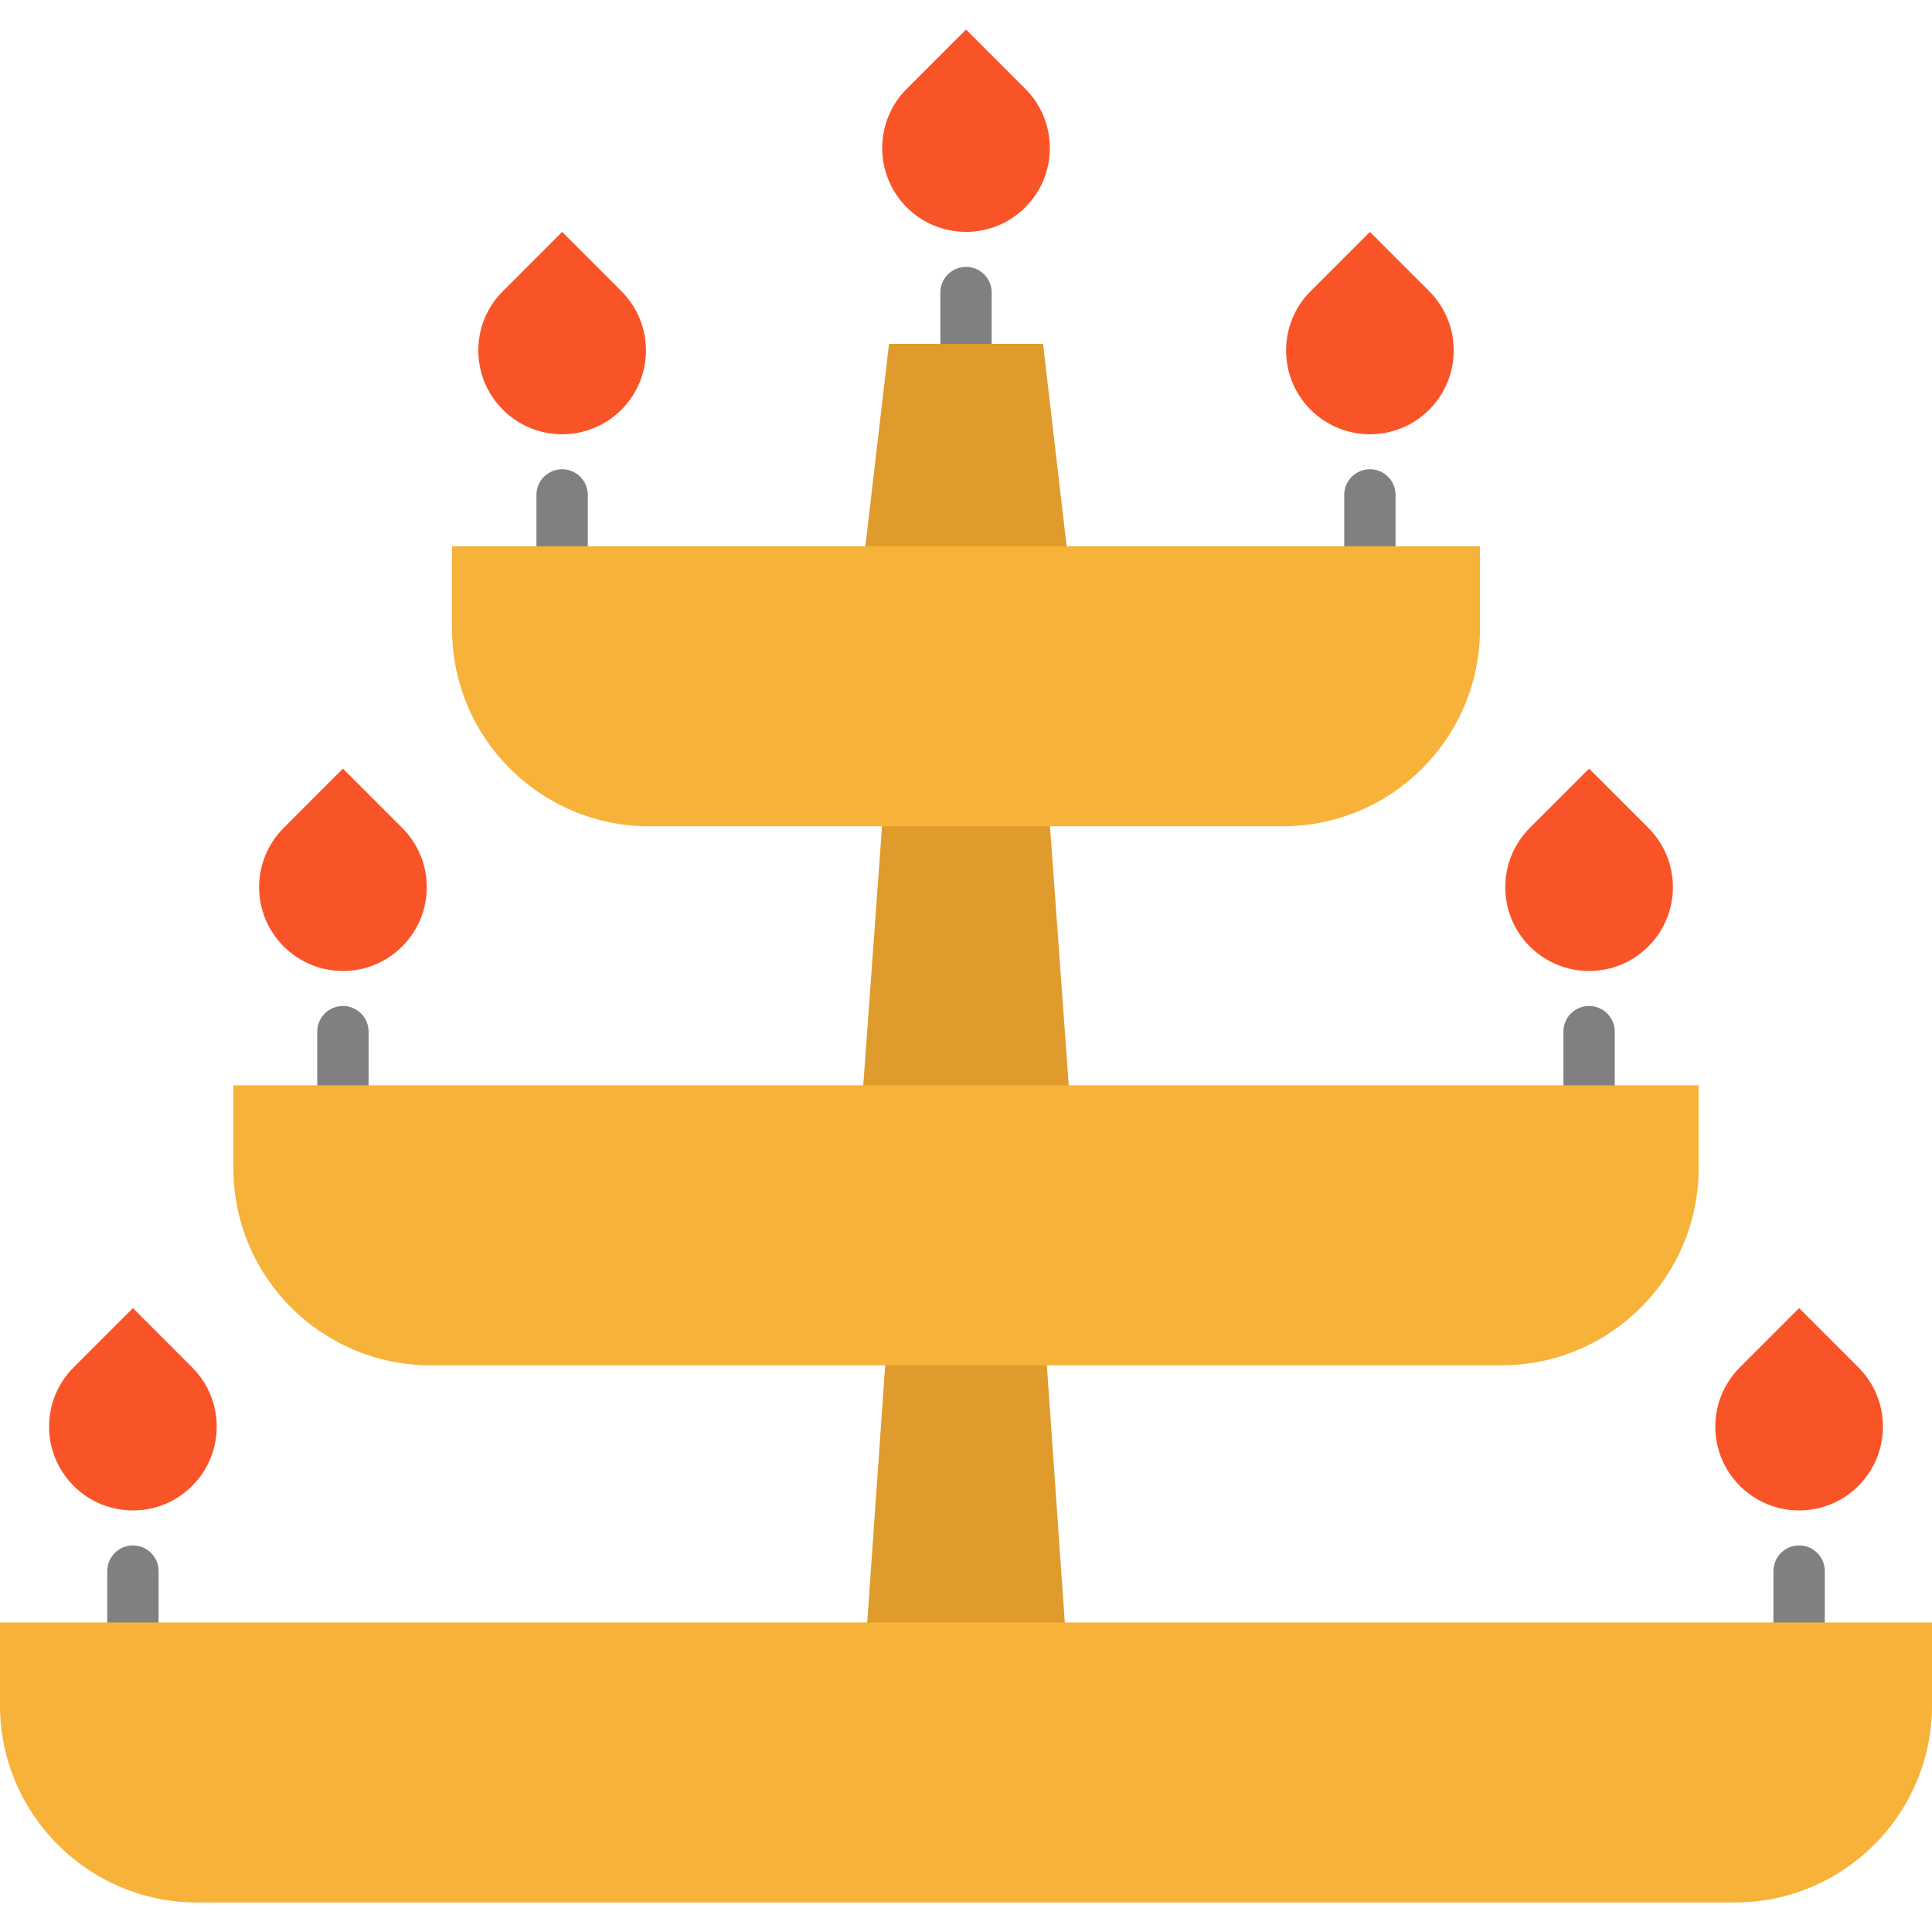
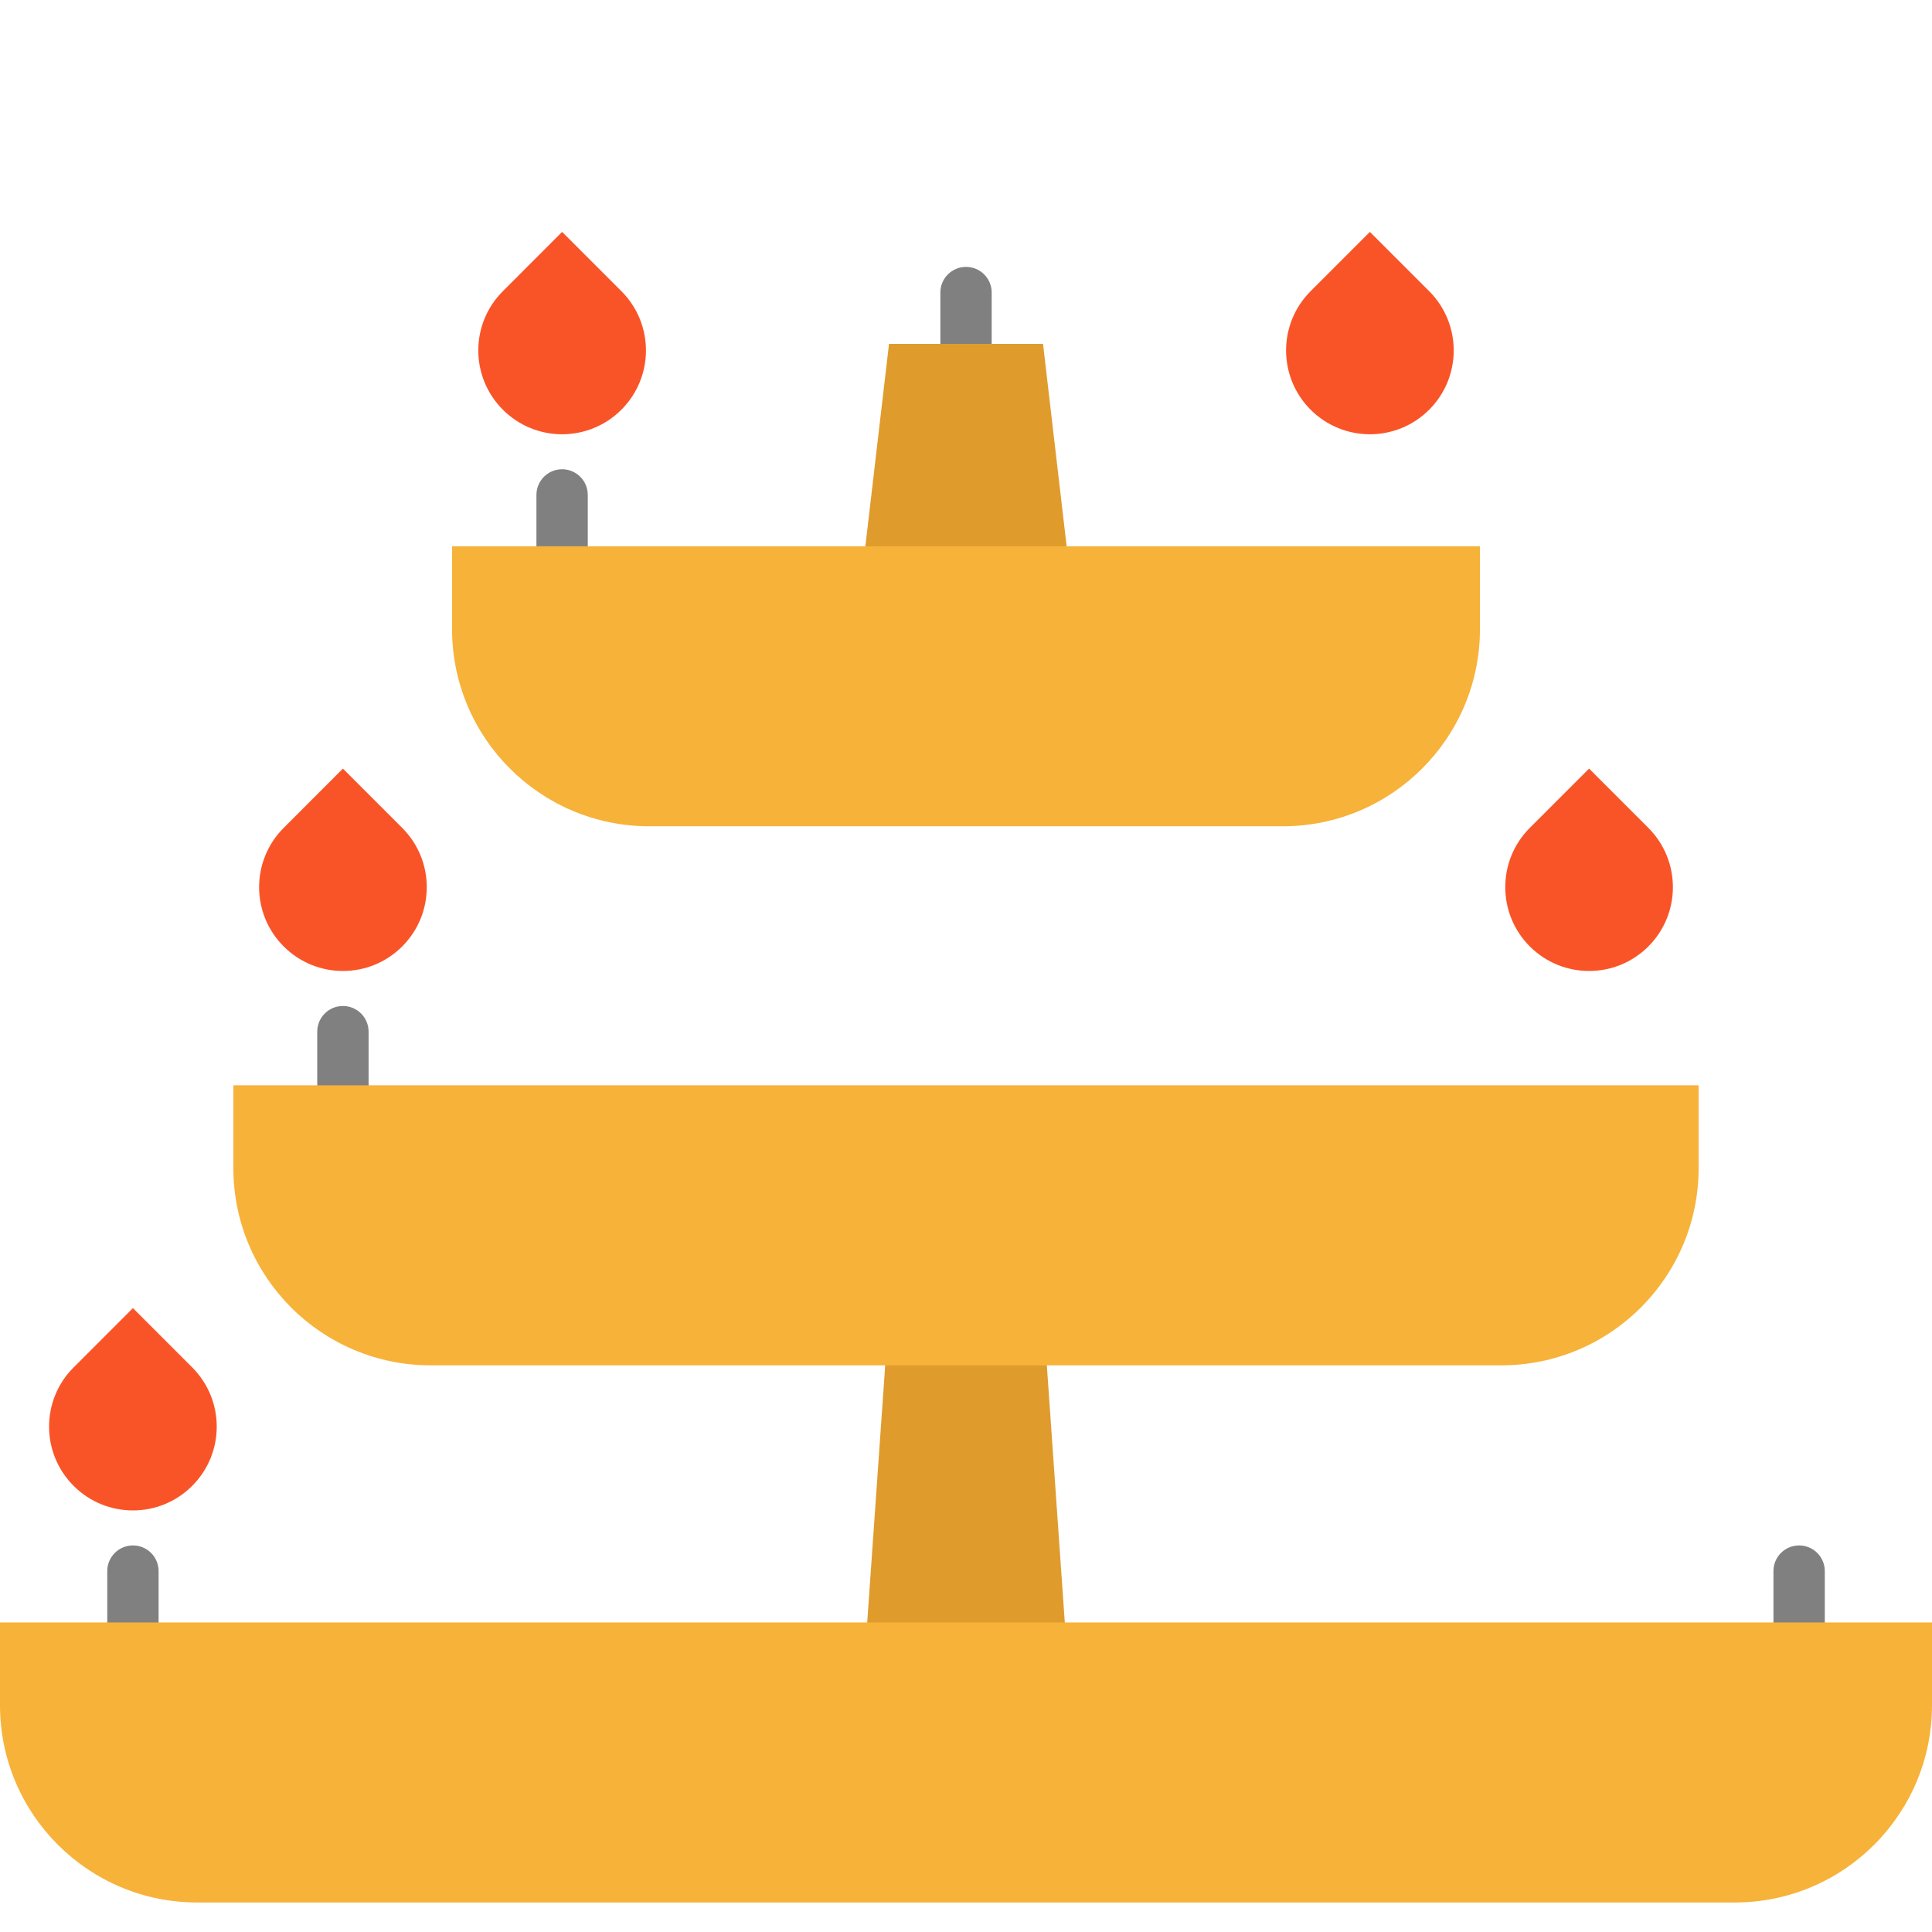
<svg xmlns="http://www.w3.org/2000/svg" height="800px" width="800px" version="1.1" id="Layer_1" viewBox="0 0 512 512" xml:space="preserve">
  <g>
    <path style="fill:#808080;" d="M483.588,452.848h-13.606v-36.489c0-3.758,3.045-6.803,6.803-6.803l0,0   c3.758,0,6.803,3.045,6.803,6.803V452.848z" />
-     <path style="fill:#808080;" d="M369.84,167.643h-13.606V131.16c0-3.755,3.042-6.799,6.797-6.803l0,0   c3.76-0.004,6.809,3.043,6.809,6.803V167.643z" />
-     <path style="fill:#808080;" d="M427.926,309.889H414.32V273.4c0-3.758,3.045-6.803,6.803-6.803l0,0   c3.758,0,6.803,3.045,6.803,6.803V309.889z" />
    <path style="fill:#808080;" d="M42.031,452.848H28.425v-36.489c0-3.758,3.045-6.803,6.803-6.803l0,0   c3.758,0,6.803,3.045,6.803,6.803V452.848z" />
    <path style="fill:#808080;" d="M155.766,167.643H142.16V131.16c0-3.755,3.042-6.799,6.797-6.803l0,0   c3.76-0.004,6.809,3.043,6.809,6.803V167.643z" />
    <path style="fill:#808080;" d="M97.68,309.889H84.074V273.4c0-3.758,3.045-6.803,6.803-6.803l0,0c3.758,0,6.803,3.045,6.803,6.803   V309.889z" />
    <path style="fill:#808080;" d="M262.809,114.022h-13.606V77.533c0-3.758,3.045-6.803,6.803-6.803l0,0   c3.758,0,6.803,3.045,6.803,6.803V114.022z" />
  </g>
  <g>
-     <path style="fill:#F95428;" d="M492.494,362.367c8.671,8.671,8.671,22.735,0,31.406c-4.342,4.342-10.031,6.506-15.709,6.506   c-5.69,0-11.367-2.165-15.709-6.506c-8.671-8.671-8.671-22.735,0-31.406l15.709-15.709L492.494,362.367z" />
    <path style="fill:#F95428;" d="M50.924,362.367c8.683,8.671,8.683,22.735,0,31.406c-4.329,4.342-10.007,6.506-15.697,6.506h-0.012   c-5.677,0-11.355-2.165-15.697-6.506c-8.683-8.671-8.683-22.735,0-31.406l15.709-15.709L50.924,362.367z" />
    <path style="fill:#F95428;" d="M106.586,219.396c8.683,8.683,8.683,22.747,0,31.418c-4.329,4.342-10.019,6.506-15.709,6.506   c-5.677,0-11.355-2.165-15.697-6.506c-8.683-8.671-8.683-22.735,0-31.418l15.697-15.709L106.586,219.396z" />
    <path style="fill:#F95428;" d="M436.832,219.396c8.671,8.683,8.671,22.747,0,31.418c-4.342,4.342-10.019,6.506-15.709,6.506   c-5.69,0-11.367-2.165-15.709-6.506c-8.671-8.671-8.671-22.735,0-31.418l15.709-15.709L436.832,219.396z" />
    <path style="fill:#F95428;" d="M363.037,115.086c-5.69,0-11.367-2.177-15.709-6.506c-8.671-8.683-8.671-22.747,0-31.418   l15.709-15.709l15.709,15.709c8.671,8.671,8.671,22.735,0,31.418C374.405,112.909,368.727,115.086,363.037,115.086z" />
-     <path style="fill:#F95428;" d="M271.715,23.529c8.671,8.683,8.671,22.747,0,31.418c-4.342,4.329-10.031,6.506-15.709,6.506   c-5.69,0-11.38-2.177-15.709-6.506c-8.671-8.671-8.671-22.735,0-31.418L256.006,7.82L271.715,23.529z" />
    <path style="fill:#F95428;" d="M148.963,115.086c-5.677,0-11.355-2.177-15.697-6.506c-8.683-8.683-8.683-22.747,0-31.418   l15.697-15.709l15.709,15.709c8.683,8.671,8.683,22.735,0,31.418C160.342,112.909,154.653,115.086,148.963,115.086z" />
  </g>
  <g>
    <polygon style="fill:#E09B2D;" points="276.415,91.139 284.134,157.316 227.866,157.316 235.597,91.139 256.006,91.139  " />
-     <polygon style="fill:#E09B2D;" points="276.415,193.439 284.134,300.173 227.866,300.173 235.597,193.439  " />
    <polygon style="fill:#E09B2D;" points="276.415,347.42 284.134,457.873 227.866,457.873 235.597,347.42  " />
  </g>
  <g>
    <path style="fill:#F7B239;" d="M392.204,144.76v21.931c0,28.87-23.403,52.285-52.285,52.285h-63.504h-40.818h-63.504   c-28.882,0-52.297-23.415-52.297-52.285V144.76h29.167h78.903h56.268h78.903H392.204z" />
    <path style="fill:#F7B239;" d="M450.154,287.624v21.918c0,28.882-23.415,52.285-52.285,52.285H276.415h-40.818H114.143   c-28.882,0-52.297-23.403-52.297-52.285v-21.918h166.02h56.268H450.154z" />
    <path style="fill:#F7B239;" d="M512,429.965v21.918c0,28.882-23.403,52.297-52.285,52.297H52.285   C23.415,504.18,0,480.765,0,451.883v-21.918h35.228h192.639h56.268h192.651H512z" />
  </g>
</svg>